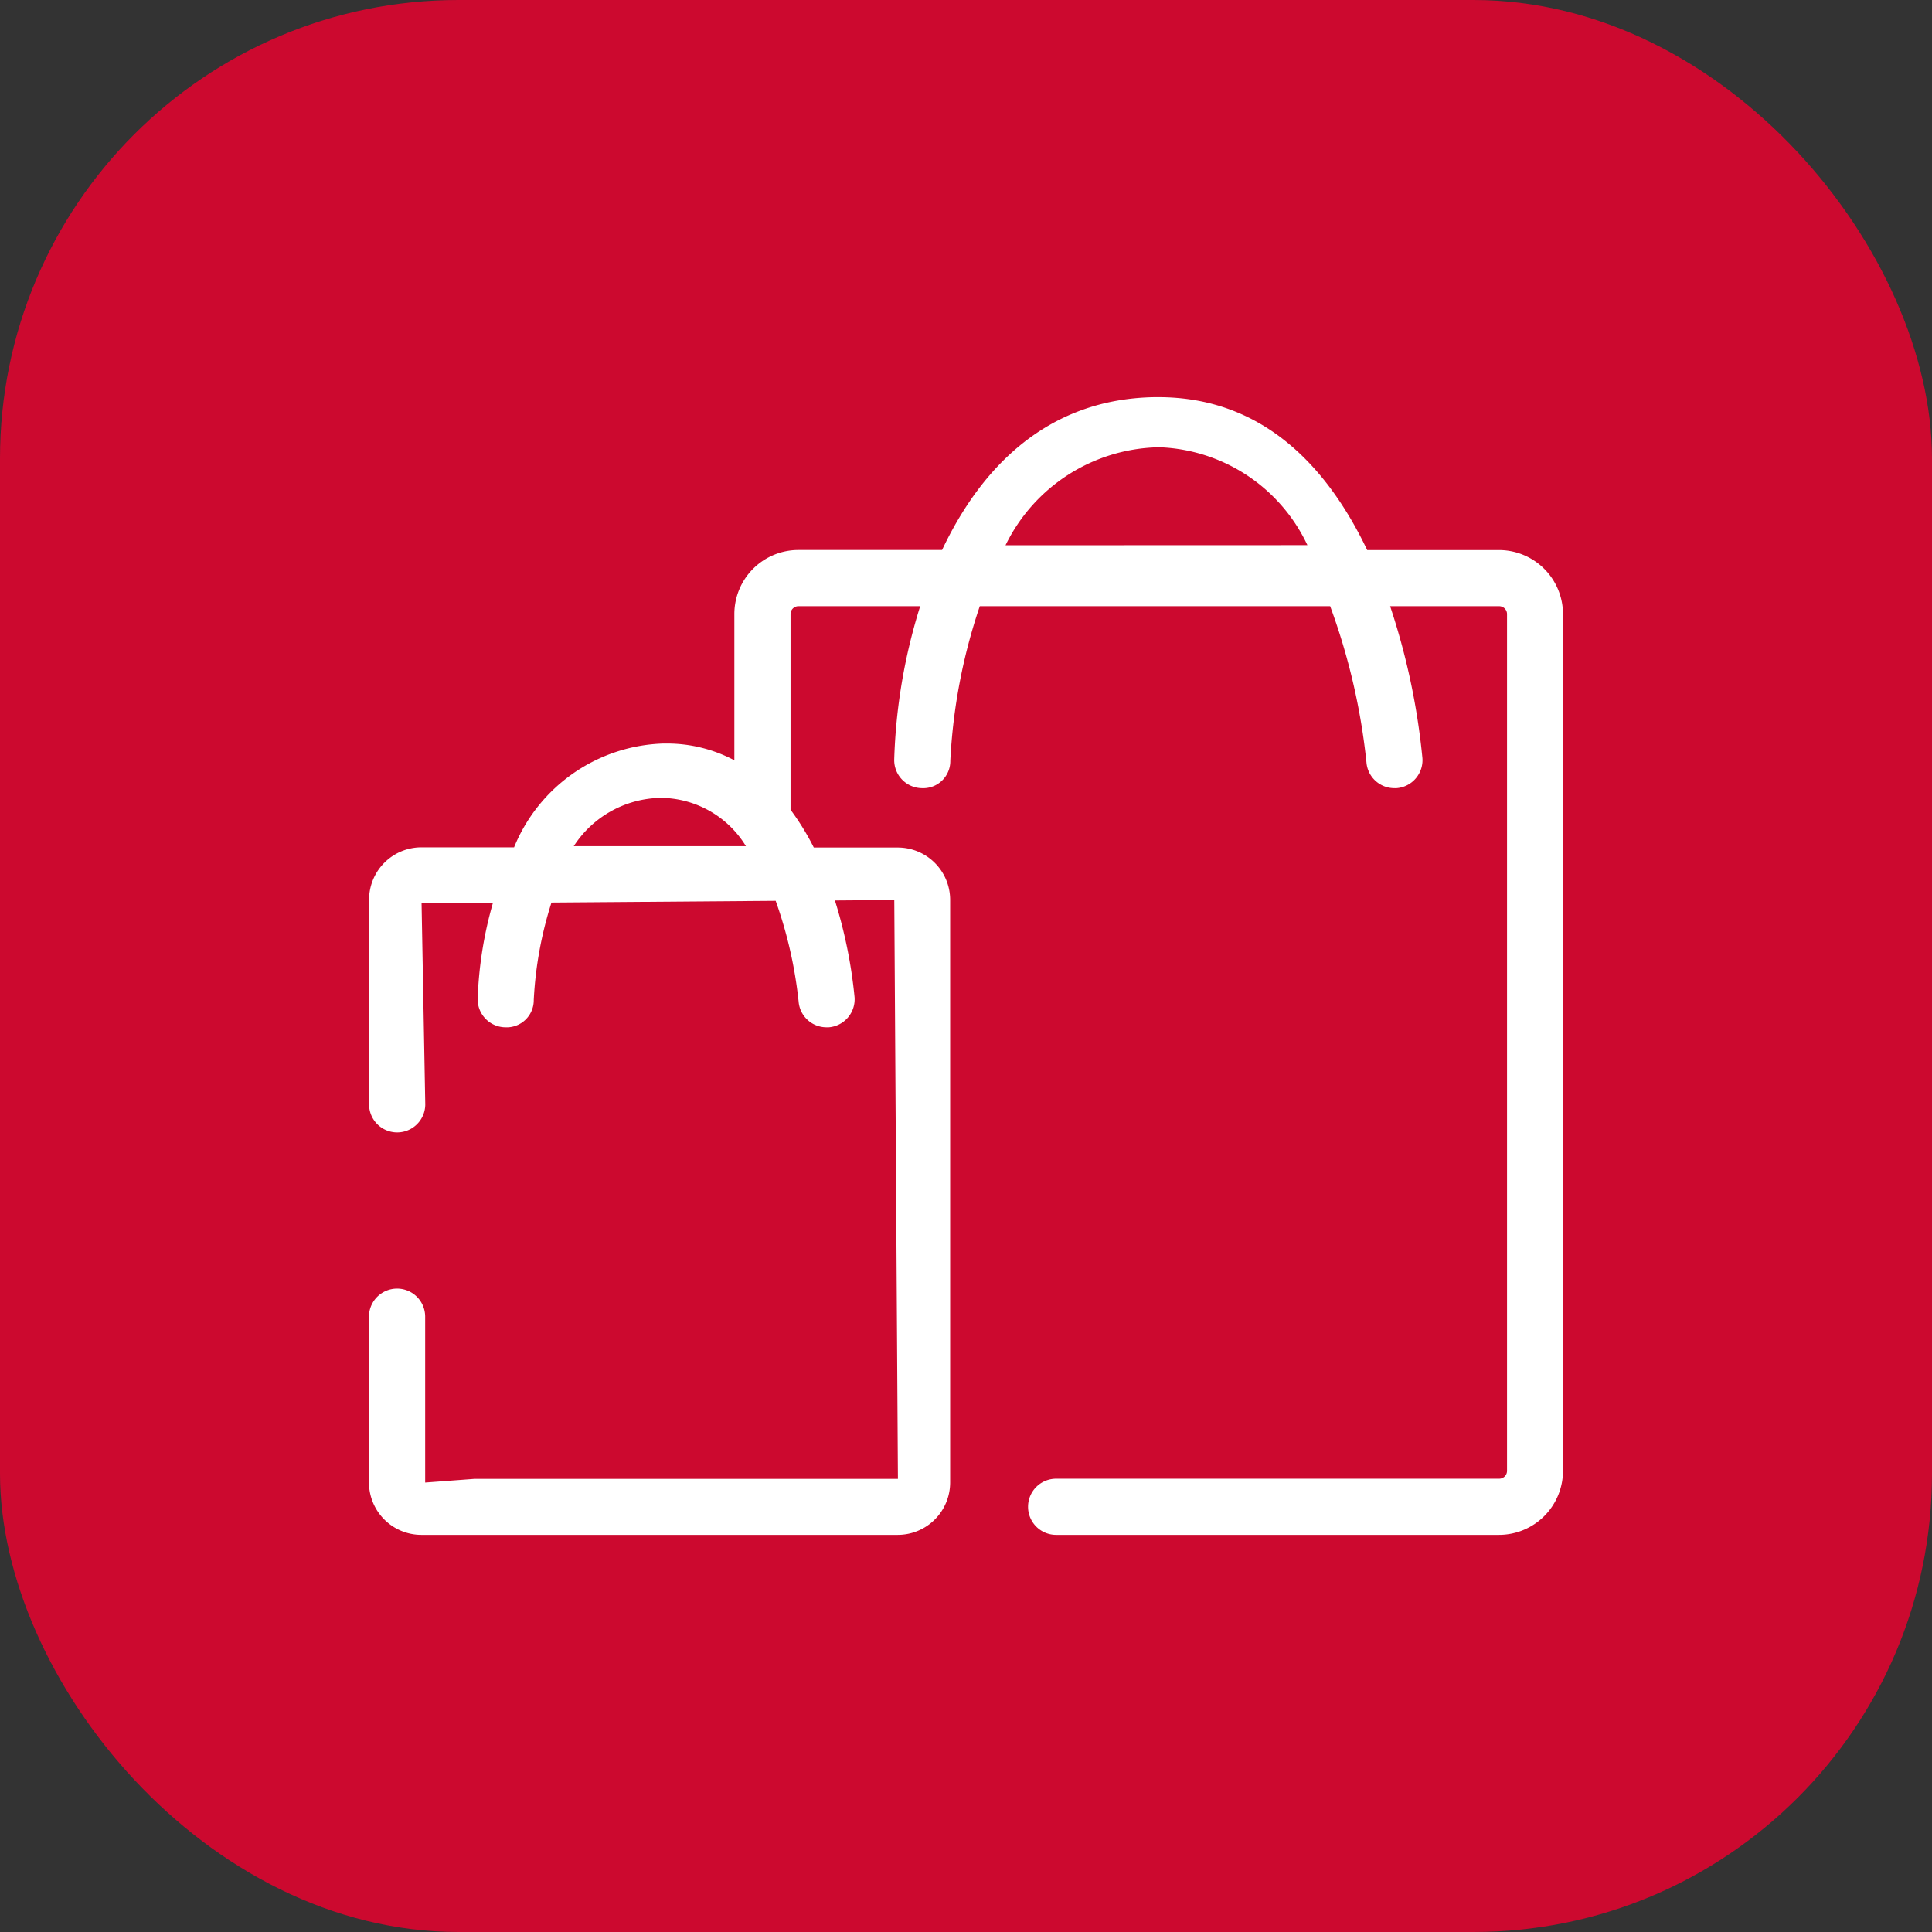
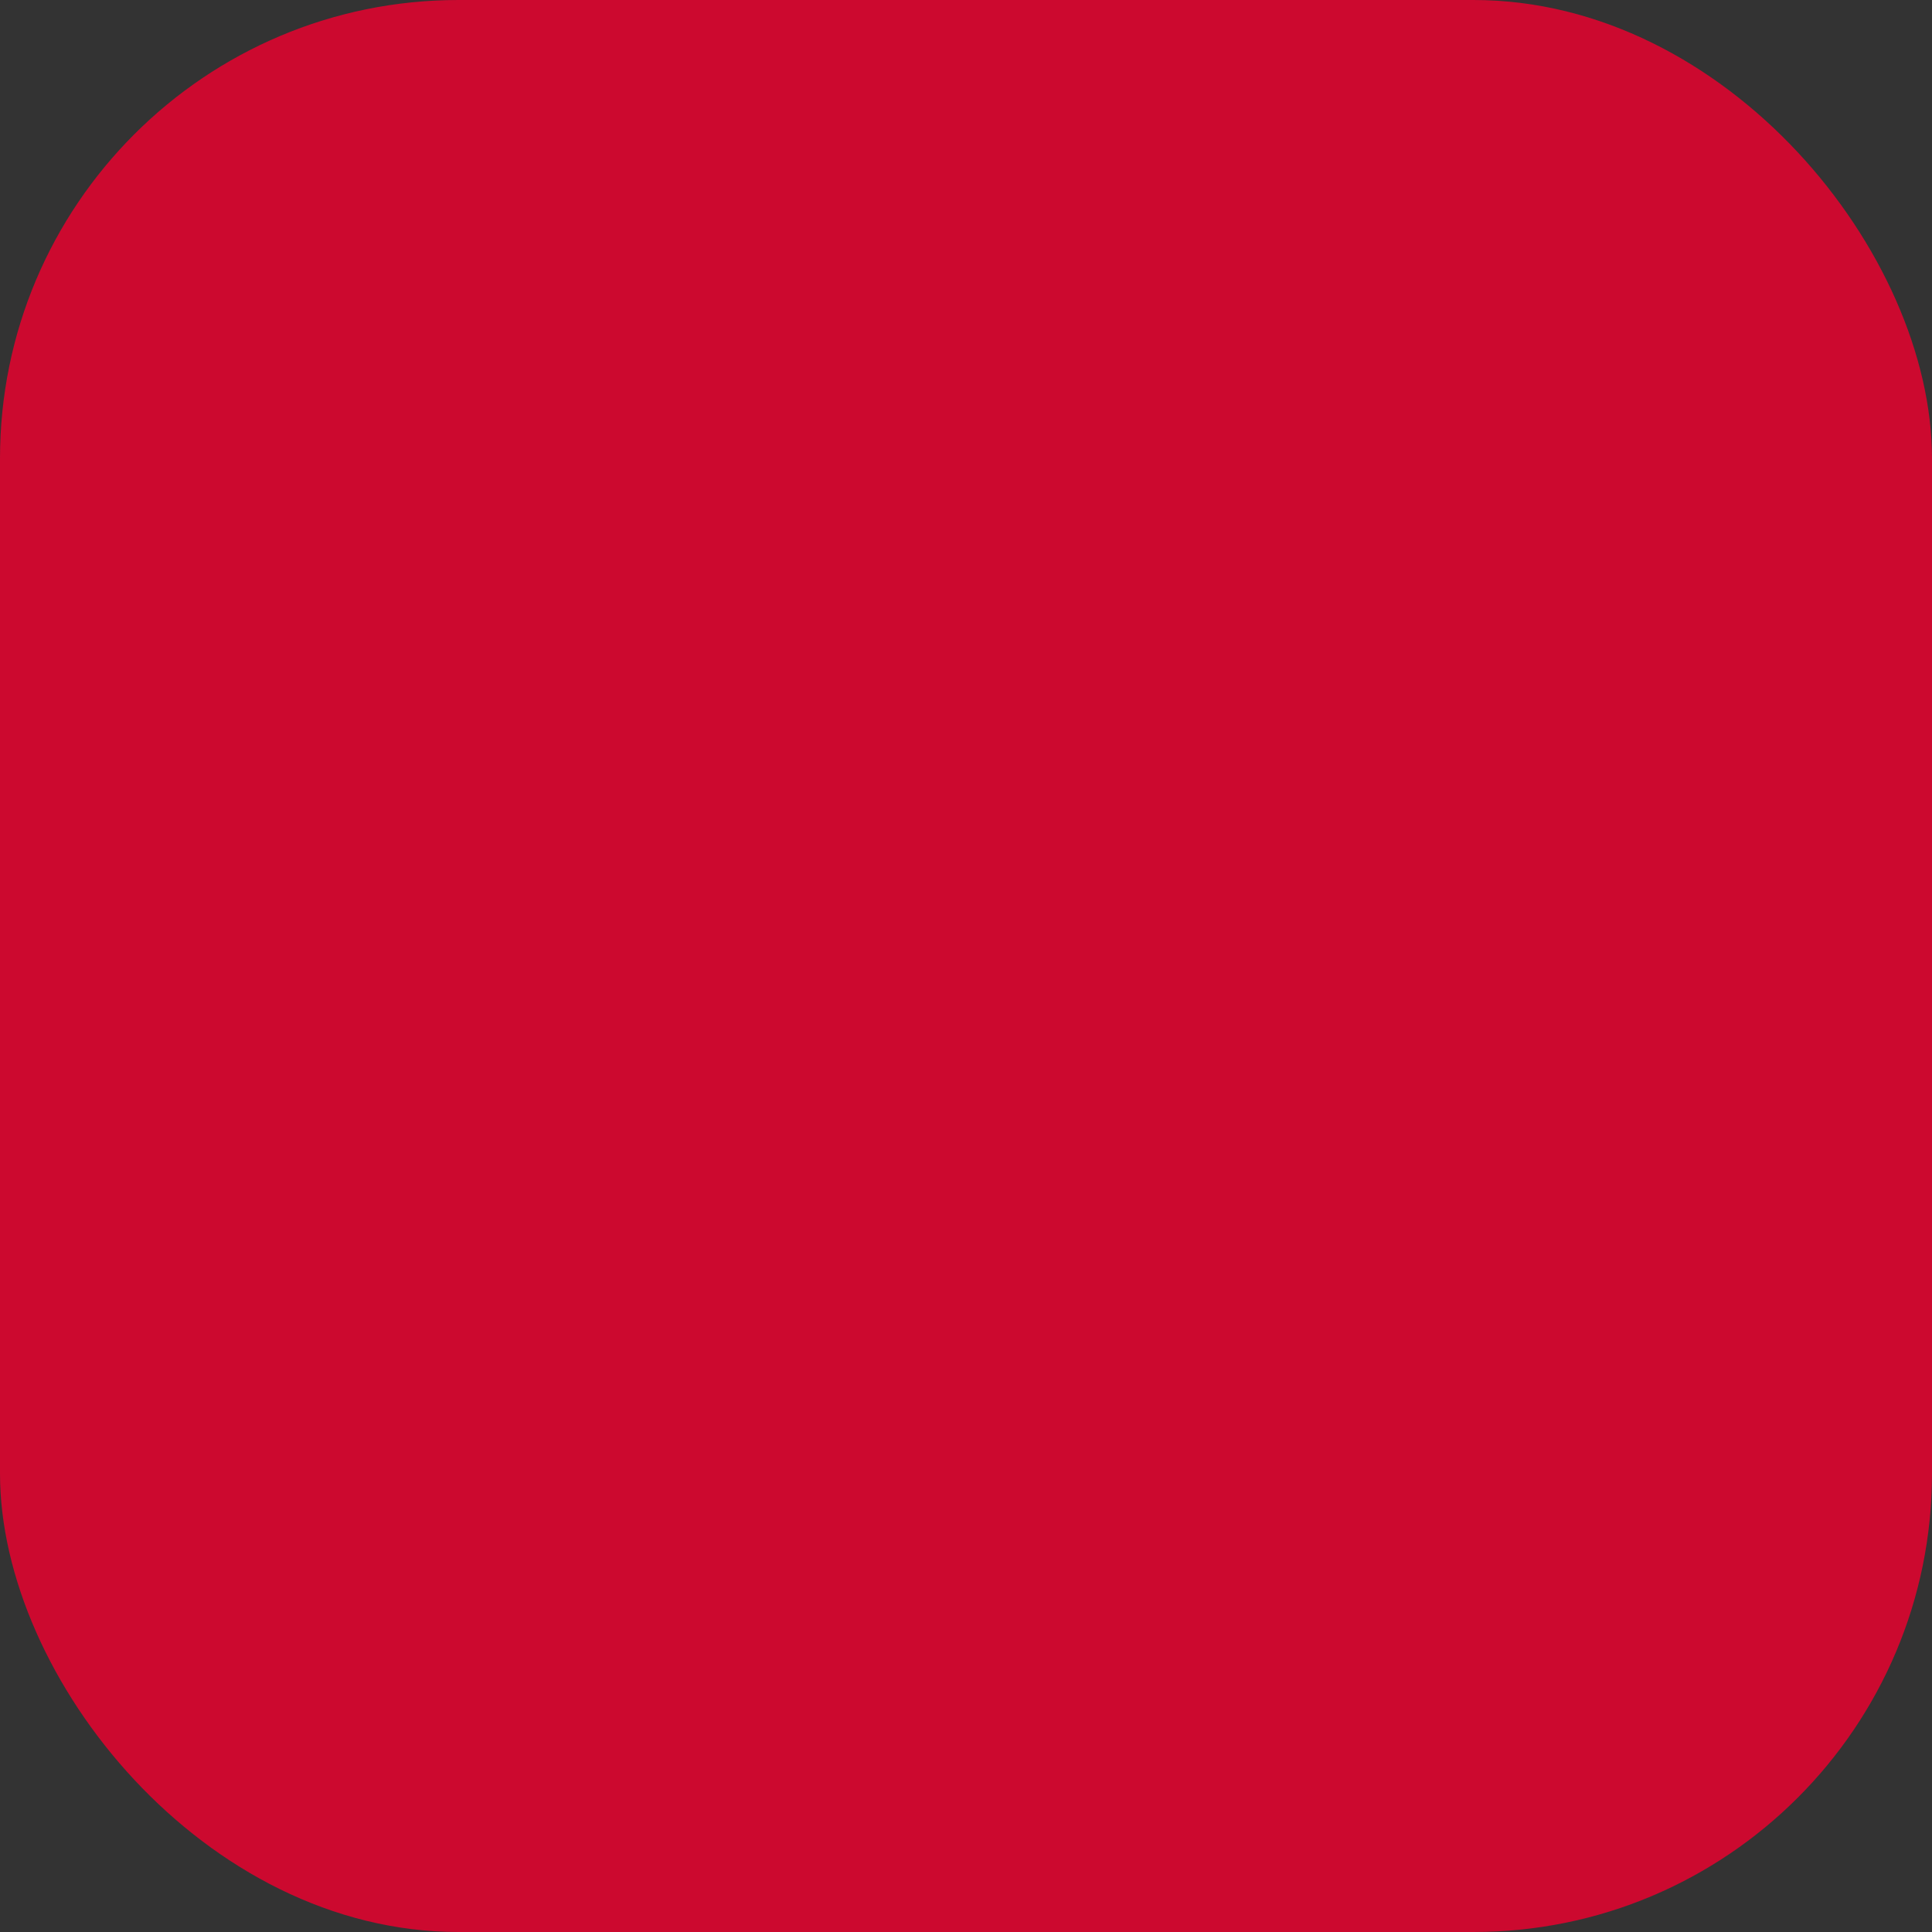
<svg xmlns="http://www.w3.org/2000/svg" width="59" height="59" viewBox="0 0 59 59">
  <rect x="0" y="0" width="59" height="59" fill="#333333" stroke="none" />
  <defs>
    <clipPath id="clip-path">
-       <rect id="Retângulo_118607" data-name="Retângulo 118607" width="37" height="37" fill="#fff" opacity="0" />
-     </clipPath>
+       </clipPath>
  </defs>
  <g id="shop" transform="translate(-155 -1499)">
    <rect id="Retângulo_127741" data-name="Retângulo 127741" width="59" height="59" rx="14" transform="translate(155 1499)" fill="#cc092f" />
    <g id="category-prime-shopping" transform="translate(166 1510)">
      <g id="Grupo_214826" data-name="Grupo 214826" clip-path="url(#clip-path)">
-         <path id="Caminho_4779978" data-name="Caminho 4779978" d="M34.625,5.157H30.6C29.432,2.71,27.484.488,24.224.488l-.118,0c-3.284.053-5.3,2.153-6.489,4.667H13.228a1.956,1.956,0,0,0-1.954,1.952v4.47A4.386,4.386,0,0,0,9.2,11.065l-.088,0a5.09,5.09,0,0,0-4.565,3.17H1.719a1.6,1.6,0,0,0-1.6,1.6v6.248a.858.858,0,0,0,1.716,0l-.113-6.137L3.9,15.936a12.073,12.073,0,0,0-.465,2.921.856.856,0,0,0,.839.874.829.829,0,0,0,.874-.837,11.7,11.7,0,0,1,.541-2.972l6.847-.053a13.309,13.309,0,0,1,.7,3.073.855.855,0,0,0,.853.789l.067,0a.859.859,0,0,0,.789-.92,14.653,14.653,0,0,0-.6-2.953l1.813-.014.111,17.677H3.344l-1.512.113V28.569a.858.858,0,0,0-1.716,0v5.062a1.6,1.6,0,0,0,1.6,1.6H16.264a1.6,1.6,0,0,0,1.6-1.6V15.841a1.6,1.6,0,0,0-1.6-1.6H13.7a7.812,7.812,0,0,0-.71-1.154V7.109a.241.241,0,0,1,.24-.238h3.719a17.329,17.329,0,0,0-.793,4.683.856.856,0,0,0,.839.874.828.828,0,0,0,.874-.837,17.41,17.41,0,0,1,.9-4.72h10.7a19.674,19.674,0,0,1,1.108,4.768.855.855,0,0,0,.853.789.628.628,0,0,0,.067,0,.857.857,0,0,0,.789-.92A21.115,21.115,0,0,0,31.3,6.871h3.33a.241.241,0,0,1,.24.238V33.279a.241.241,0,0,1-.24.238H21.1a.857.857,0,1,0,0,1.714H34.625a1.956,1.956,0,0,0,1.954-1.952V7.109a1.956,1.956,0,0,0-1.954-1.952M6.369,14.2a3.222,3.222,0,0,1,2.657-1.475h.053A3.073,3.073,0,0,1,11.628,14.2Zm13.186-9.19A5.318,5.318,0,0,1,24.2,2.019h.083a5.2,5.2,0,0,1,4.491,2.988Z" transform="translate(0.152 0.641)" fill="#fff" />
-       </g>
+         </g>
    </g>
  </g>
</svg>